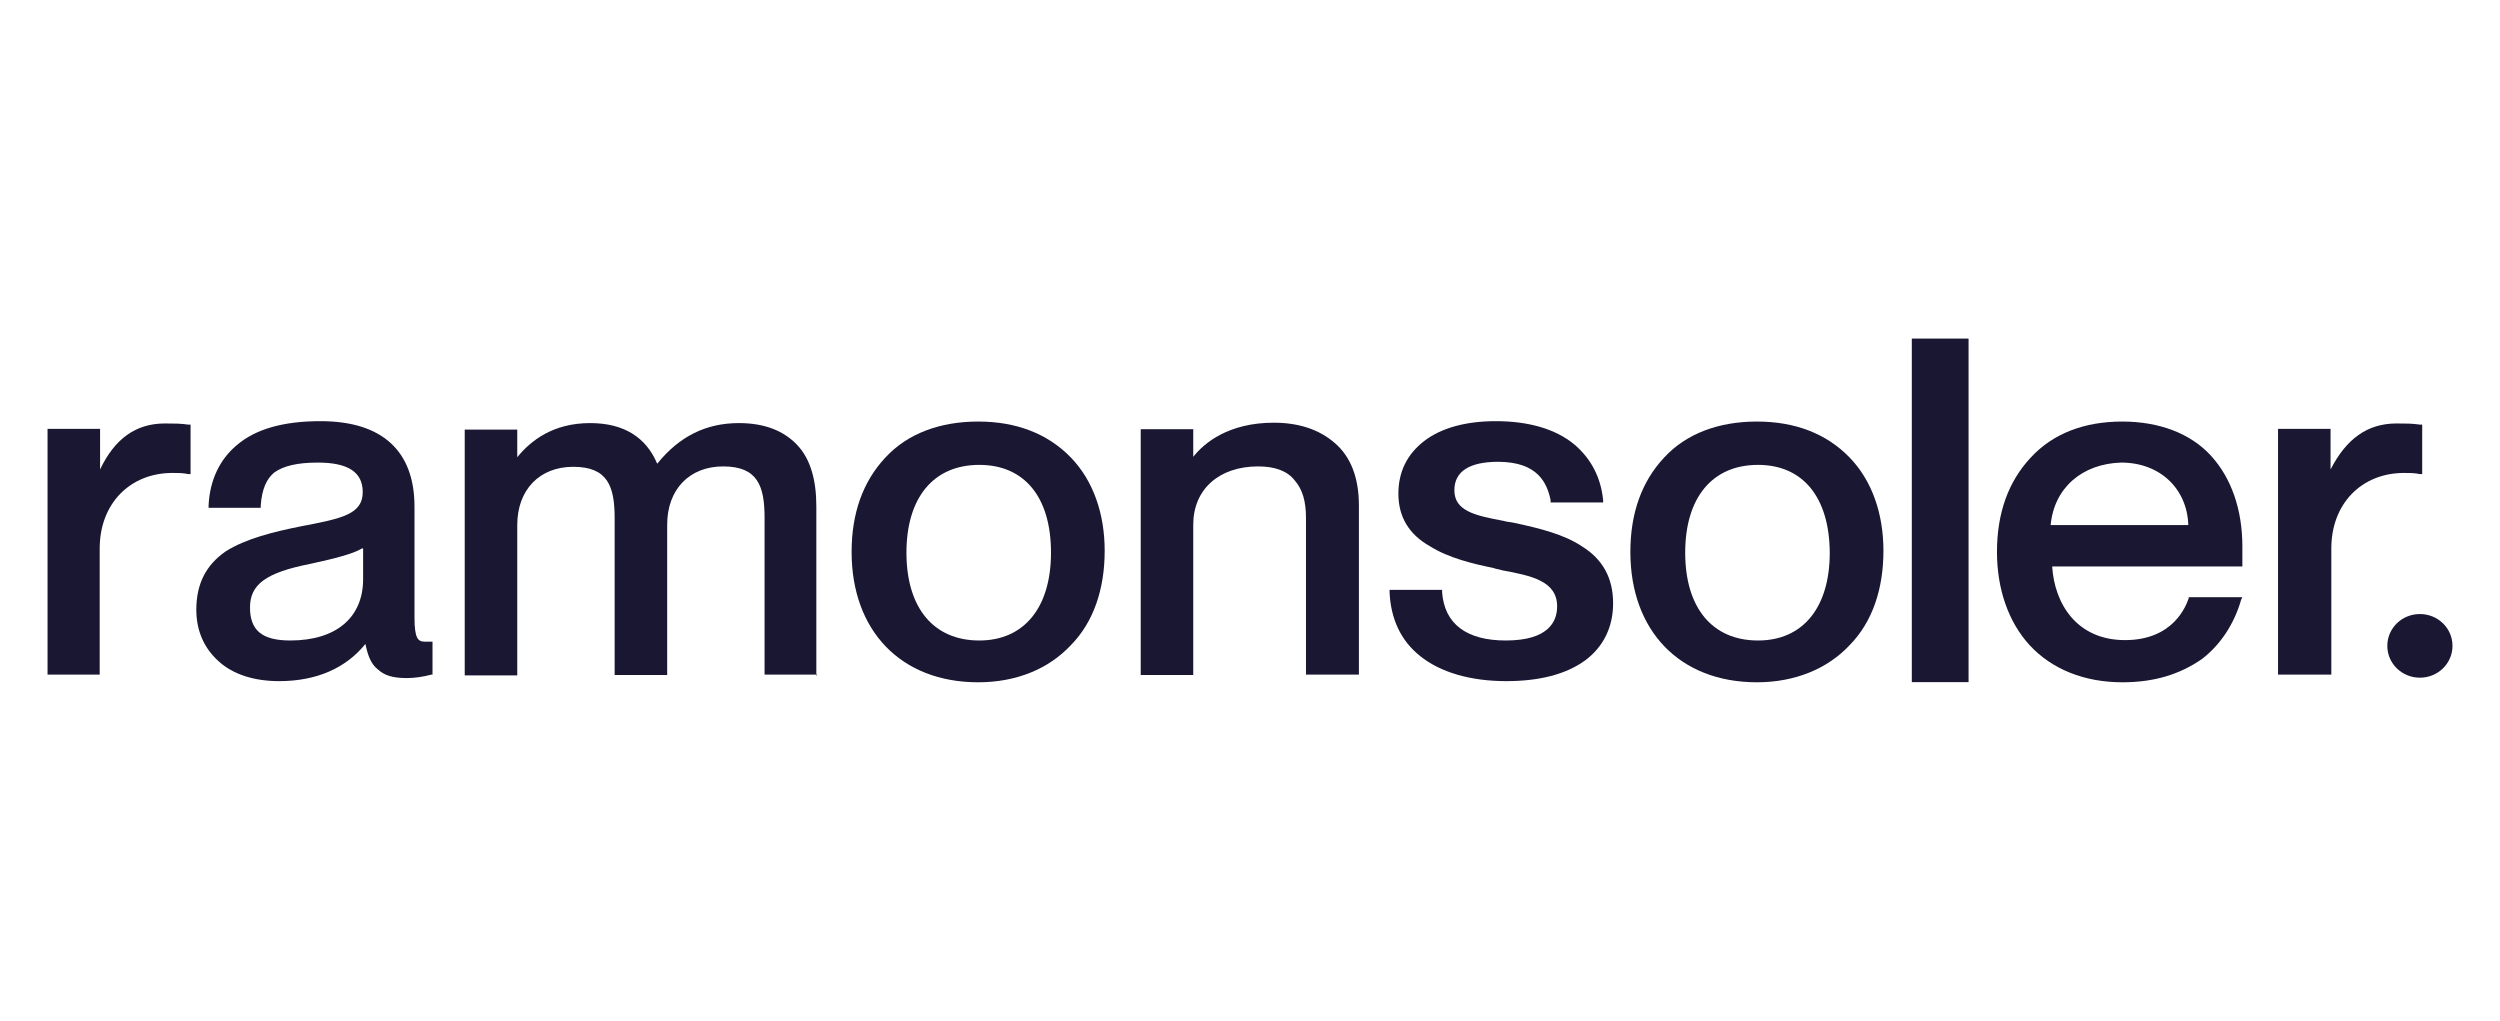
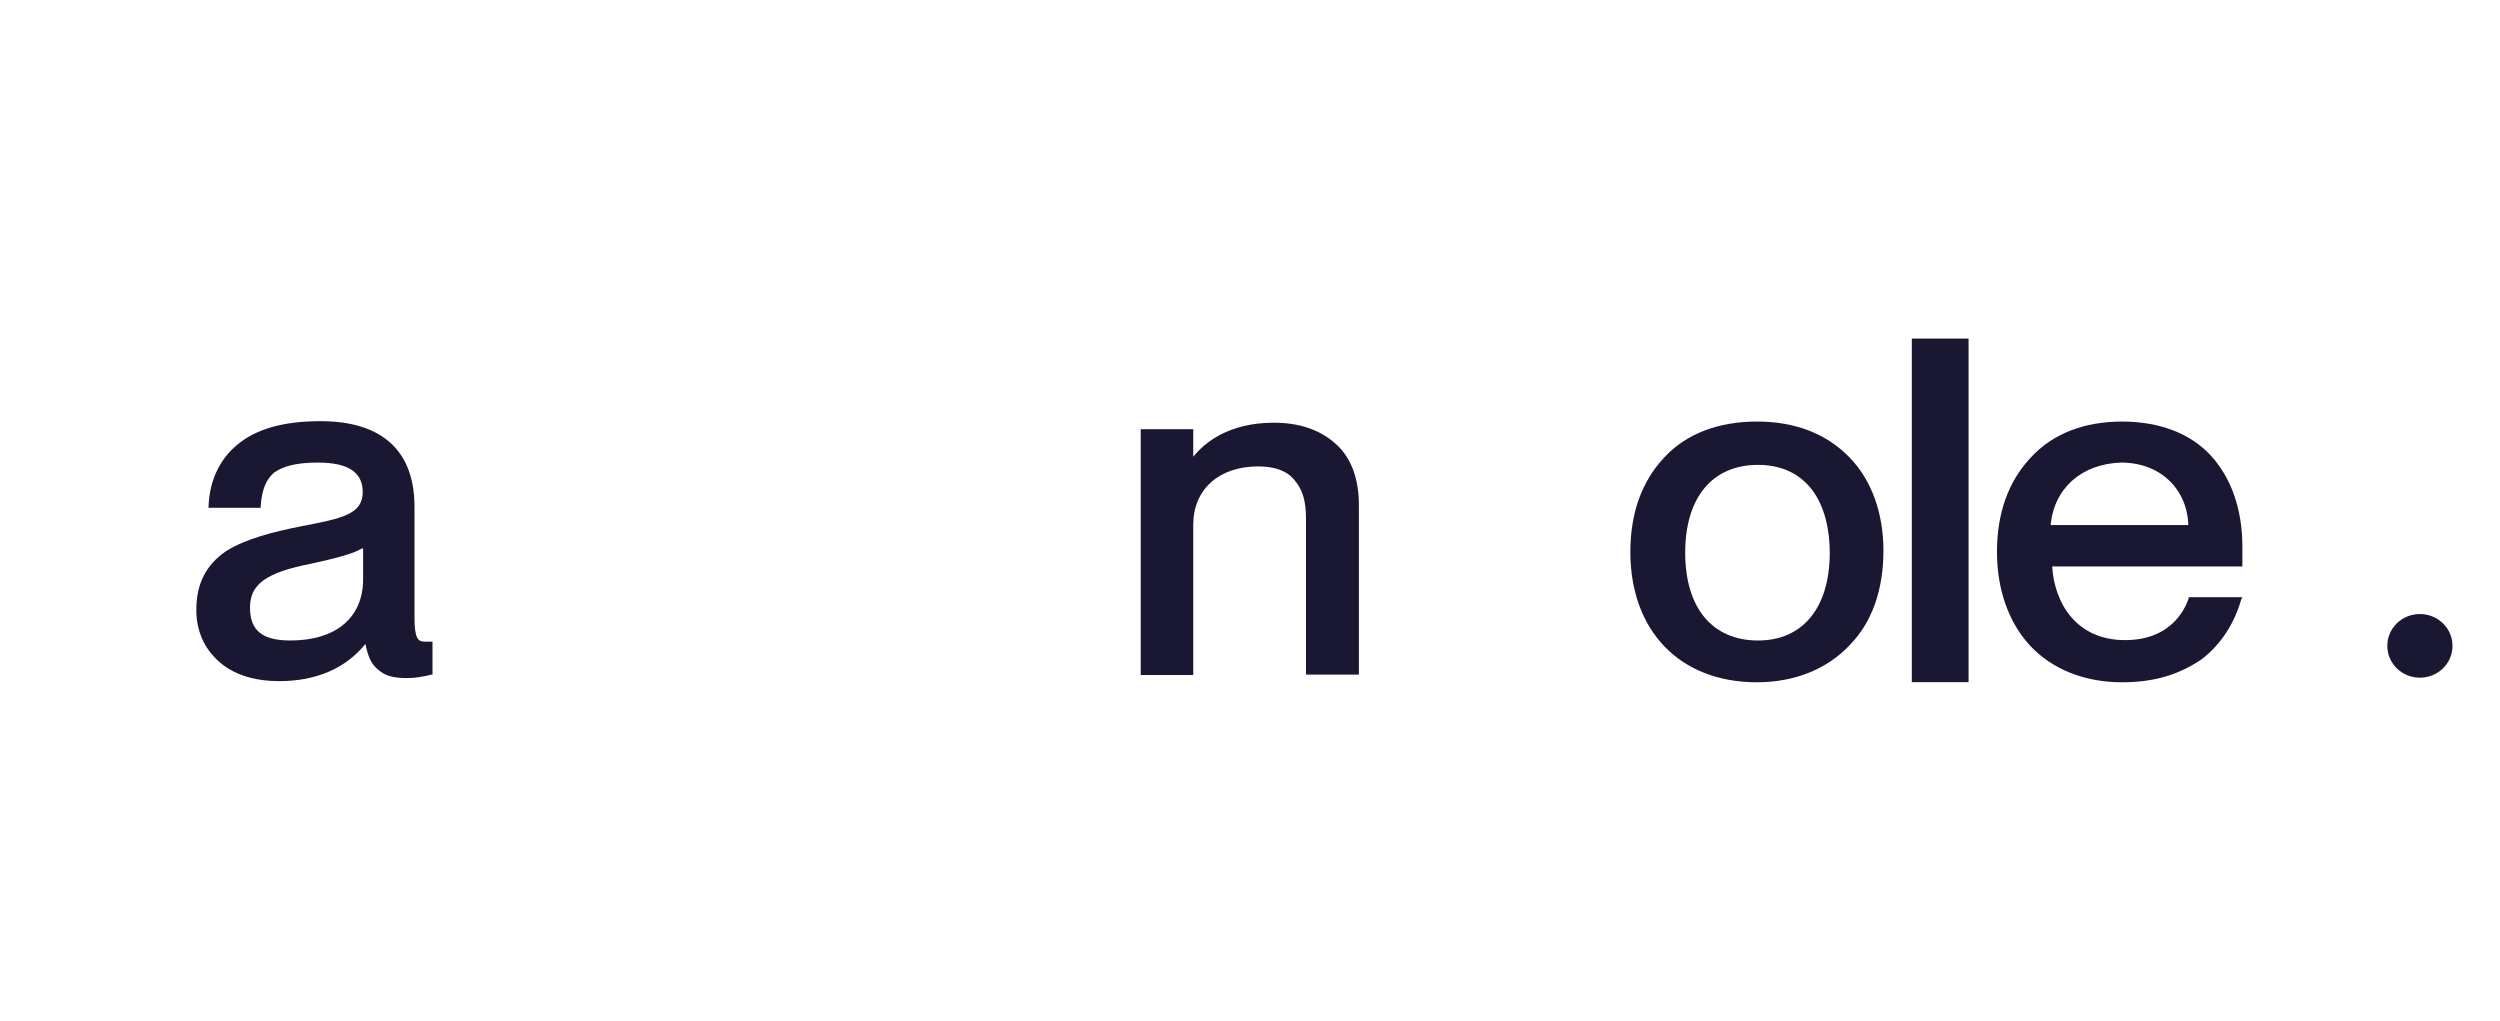
<svg xmlns="http://www.w3.org/2000/svg" version="1.1" id="layer" x="0px" y="0px" viewBox="0 0 652 266.2" style="enable-background:new 0 0 652 266.2;" xml:space="preserve">
  <style type="text/css">
	.st0{fill:#191732;}
</style>
  <g id="DS-RECURSOS">
    <g id="DS-RECURSOS-CATALOGOS" transform="translate(-375, -71)">
      <g id="logo-ramon-soler-azul" transform="translate(375, 71)">
        <g id="Group" transform="translate(0, 7.44)">
-           <path id="Path" class="st0" d="M26.1,168.5H12.4v-64.1h13.7V115c3.8-8,9.3-12,16.9-12c2.3,0,4.1,0,6.1,0.3h0.6v12.9h-0.6      c-1.5-0.3-2.6-0.3-4.1-0.3c-11.1,0-19,8-19,19.7V168.5z" />
          <path id="Shape" class="st0" d="M94.4,135.6c-2.3,1.4-7,2.6-13.4,4c-11.7,2.3-15.8,5.4-15.8,11.4c0,6,3.2,8.6,10.5,8.6      c12,0,19-6,19-16v-8H94.4z M72.8,170.2c-6.4,0-12-1.7-15.8-5.2c-3.8-3.4-5.8-8-5.8-13.4c0-6.9,2.6-11.7,7.6-15.2      c5.3-3.4,12.8-5.2,19.8-6.6c10.5-2,16-3.1,16-8.9c0-5.2-3.8-7.7-11.7-7.7c-5.5,0-9,0.9-11.4,2.6c-2,1.7-3.2,4.3-3.5,8.6v0.6      H54.4v-0.6c0.3-6.6,2.9-12,7.3-15.7c5-4.3,12.3-6.3,21.9-6.3c16,0,24.5,7.7,24.5,22.3v28.9c0,5.4,0.9,6.3,2.6,6.3      c0.3,0,0.6,0,1.5,0h0.6v8.6h-0.3c-2.3,0.6-4.4,0.9-6.4,0.9c-3.5,0-5.8-0.6-7.6-2.3c-1.8-1.4-2.6-3.7-3.2-6.6      C90.3,166.7,82.7,170.2,72.8,170.2" />
-           <path id="Path_00000101782580840181924790000016329679870490512317_" class="st0" d="M213.1,168.5h-13.7v-40.9      c0-8.3-1.8-13.4-10.8-13.4c-8.8,0-14.6,6-14.6,15.2v39.2h-13.7v-40.9c0-8.3-1.8-13.4-10.8-13.4c-8.8,0-14.6,6-14.6,15.2v39.2      h-13.7v-64.1h13.7v7.2c3.5-4.3,9.3-8.9,19-8.9c8.8,0,14.6,3.7,17.5,10.6c5.8-7.2,12.8-10.6,21.3-10.6c6.7,0,11.7,2,15.2,5.7      c3.5,3.7,5,9.2,5,16v44.1H213.1z" />
-           <path id="Shape_00000069373369958778750850000008393963317504140222_" class="st0" d="M255.4,113.8c-12,0-19,8.6-19,22.9      c0,14.3,7,22.9,19,22.9c11.7,0,18.7-8.6,18.7-22.9C274.1,122.1,267.1,113.8,255.4,113.8 M255.1,170.5c-20.1,0-33-13.4-33-34      c0-10,2.9-18.3,8.8-24.6c5.8-6.3,14.3-9.4,24.2-9.4c9.9,0,18.1,3.1,24.2,9.4c5.8,6,8.8,14.6,8.8,24.3c0,10-2.9,18.6-8.8,24.6      C273.5,167,265.1,170.5,255.1,170.5" />
          <path id="Path_00000150070376052507850130000006532788395277079182_" class="st0" d="M354.3,168.5h-13.7v-40.9      c0-4.3-0.9-7.4-2.9-9.7c-2-2.6-5.3-3.7-9.6-3.7c-10.2,0-16.9,6-16.9,15.2v39.2h-13.7v-64.1h13.7v7.2c2.9-3.7,9.3-8.9,21-8.9      c6.4,0,11.7,1.7,15.8,5.2c4.4,3.7,6.4,9.4,6.4,16.3V168.5L354.3,168.5z" />
-           <path id="Path_00000132067592364571542910000011444875601875620273_" class="st0" d="M392.8,170.2c-9.3,0-17.2-2.3-22.5-6.6      c-5-4-7.6-9.7-7.9-16.6v-0.6h13.7v0.6c0.6,8.3,6.4,12.6,16.6,12.6c11.1,0,13.4-4.9,13.4-8.9c0-6.6-6.7-8-14.3-9.4      c-0.9-0.3-1.5-0.3-2.3-0.6c-5.3-1.1-11.7-2.6-16.6-5.7c-5.5-3.1-8.2-7.7-8.2-13.7c0-5.7,2.3-10.3,6.7-13.7      c4.4-3.4,10.8-5.2,18.7-5.2c8.5,0,15.5,2,20.4,6c4.4,3.7,7,8.6,7.6,14.6v0.6h-13.7V123c-0.9-4.3-3.2-10-13.7-10      c-7.6,0-11.4,2.6-11.4,7.4c0,5.4,5.3,6.6,12.8,8c0.9,0.3,2,0.3,3.2,0.6c6.4,1.4,12.5,2.9,17.2,6c5.5,3.4,8.2,8.3,8.2,14.9      c0,6.3-2.6,11.4-7.3,14.9C408.3,168.5,401.3,170.2,392.8,170.2" />
          <path id="Shape_00000153670987599853550520000001727726030099723936_" class="st0" d="M458.5,113.8c-12,0-19,8.6-19,22.9      c0,14.3,7,22.9,19,22.9c11.7,0,18.7-8.6,18.7-22.9C477.1,122.1,470.1,113.8,458.5,113.8 M458.2,170.5c-20.1,0-33-13.4-33-34      c0-10,2.9-18.3,8.8-24.6c5.8-6.3,14.3-9.4,24.2-9.4s18.1,3.1,24.2,9.4c5.8,6,8.8,14.6,8.8,24.3c0,10-2.9,18.6-8.8,24.6      C476.6,167,468.1,170.5,458.2,170.5" />
        </g>
        <rect id="Rectangle" x="498.6" y="88.3" class="st0" width="14.8" height="89.6" />
        <g id="Group_00000096752219409812761850000009973991139841161660_" transform="translate(175.911, 7.44)">
          <path id="Shape_00000092441172709109720800000004441516331878079136_" class="st0" d="M358.9,129.5h35.9      c-0.3-9.4-7.3-16.3-17.5-16.3C367.1,113.5,359.8,119.8,358.9,129.5 M377.6,170.5c-9.9,0-18.4-3.4-24.2-9.7      c-5.5-6-8.5-14.6-8.5-24.3c0-10,2.9-18.3,8.8-24.6c5.8-6.3,14-9.4,23.9-9.4c9.6,0,17.8,3.1,23.1,8.9s8.2,14,8.2,23.7      c0,1.7,0,3.7,0,4.6v0.6h-49.6c0.6,9.7,6.4,19.2,19,19.2c12.8,0,16-9.2,16.6-10.9v-0.3h14l-0.3,0.6c-1.8,6.3-5.3,11.7-10.2,15.5      C392.5,168.5,385.8,170.5,377.6,170.5" />
-           <path id="Path_00000016035836498403544350000007849441247873399713_" class="st0" d="M431.9,168.5h-13.7v-64.1h13.7V115      c4.1-8,9.6-12,17.2-12c2.3,0,4.1,0,6.1,0.3h0.6v12.9h-0.6c-1.5-0.3-2.6-0.3-4.1-0.3c-11.1,0-19,8-19,19.7v32.9H431.9z" />
          <path id="Path_00000122703722323045037900000002358771279786597531_" class="st0" d="M463.7,161c0,4.6-3.8,8.3-8.5,8.3      c-4.7,0-8.5-3.7-8.5-8.3c0-4.6,3.8-8.3,8.5-8.3C459.9,152.7,463.7,156.4,463.7,161" />
        </g>
      </g>
    </g>
  </g>
</svg>